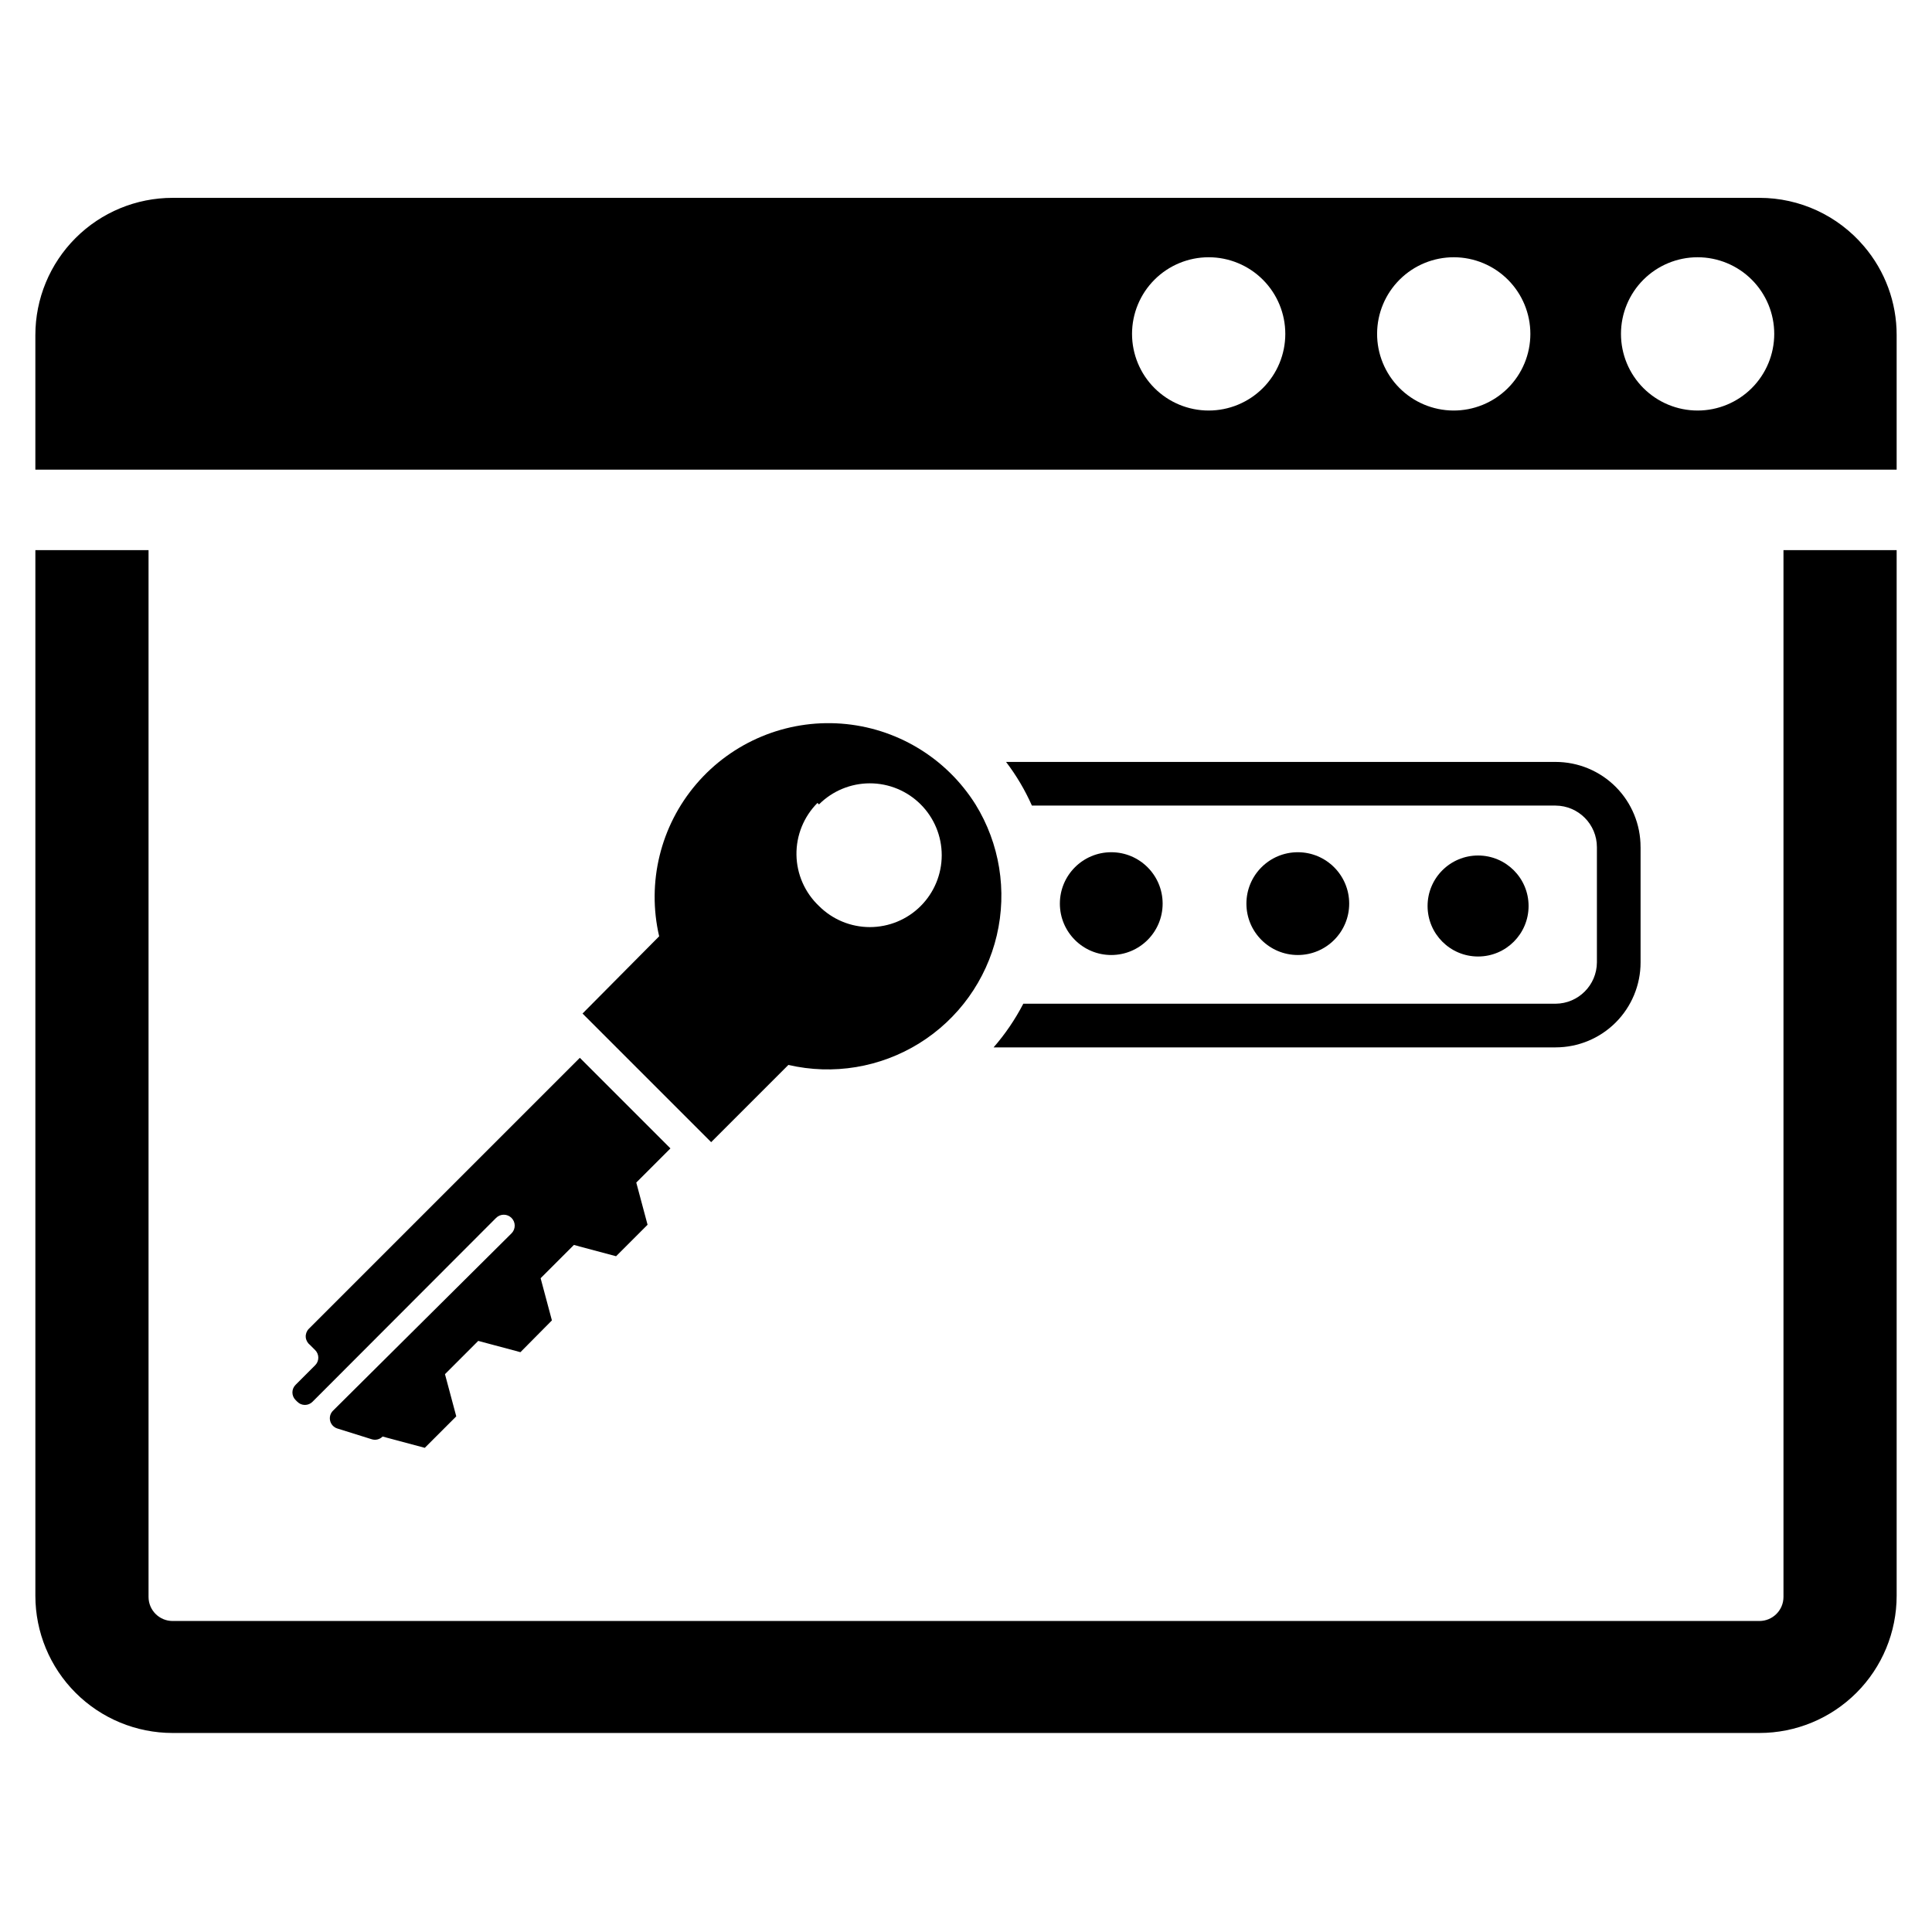
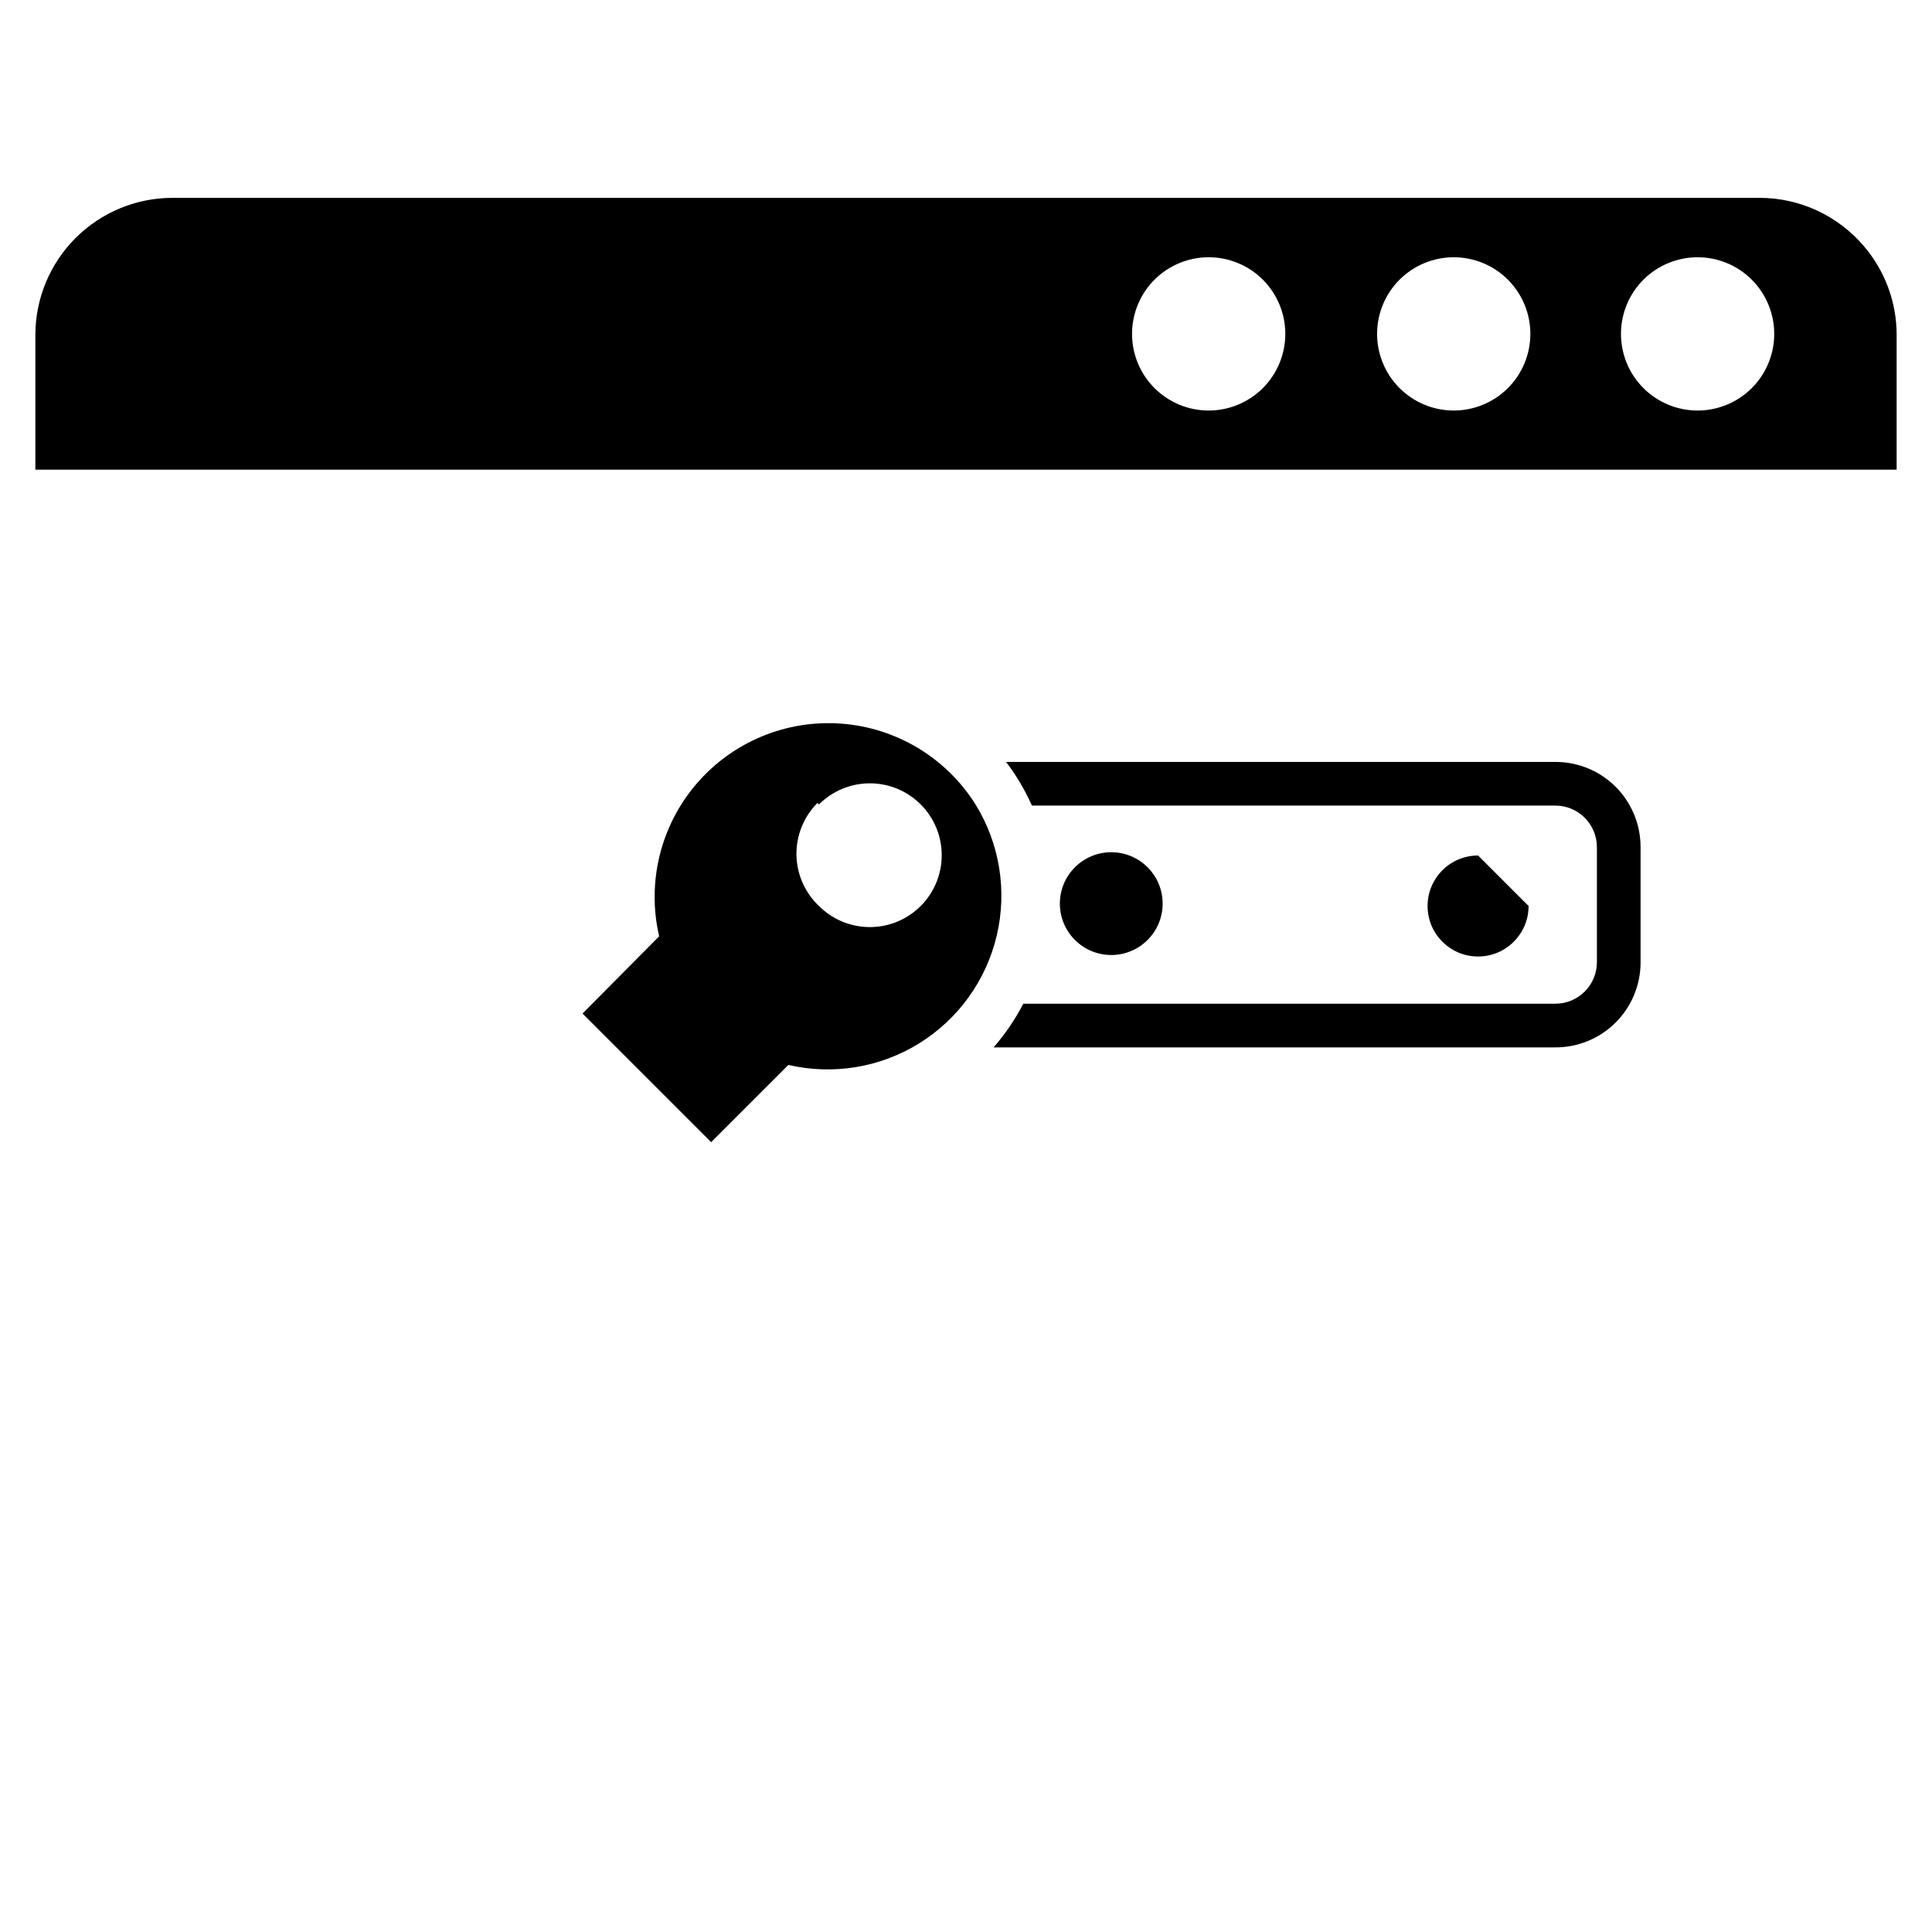
<svg xmlns="http://www.w3.org/2000/svg" fill="#000000" width="800px" height="800px" version="1.1" viewBox="144 144 512 512">
  <g>
-     <path d="m616.64 567.2c0 3.523-2.856 6.379-6.375 6.379h-420.52c-3.523 0-6.379-2.856-6.379-6.379v-277.41h-29.992v277.1c0 9.645 3.832 18.895 10.652 25.715 6.82 6.82 16.07 10.652 25.719 10.652h420.52c9.645 0 18.895-3.832 25.715-10.652 6.82-6.82 10.652-16.07 10.652-25.715v-277.1h-29.992z" />
    <path d="m637.97 209.26c-6.898-8.141-17.035-12.836-27.707-12.828h-420.52c-9.648 0-18.898 3.828-25.719 10.652-6.82 6.82-10.652 16.07-10.652 25.715v35.66h493.26v-35.66c0.016-8.629-3.055-16.977-8.66-23.539zm-173.66 43.535c-5.387 0-10.551-2.141-14.359-5.949s-5.949-8.977-5.949-14.363 2.141-10.551 5.949-14.359 8.973-5.949 14.359-5.949 10.555 2.141 14.363 5.949c3.809 3.809 5.945 8.973 5.945 14.359s-2.137 10.555-5.945 14.363c-3.809 3.809-8.977 5.949-14.363 5.949zm64.785 0h0.004c-5.379-0.043-10.52-2.215-14.297-6.043-3.777-3.828-5.887-8.996-5.856-14.371 0.027-5.379 2.184-10.523 6.004-14.312 3.816-3.789 8.98-5.906 14.355-5.894 5.379 0.016 10.531 2.16 14.328 5.969 3.797 3.805 5.93 8.965 5.93 14.34 0 5.414-2.16 10.605-6.004 14.418s-9.051 5.934-14.461 5.894zm64.785 0h0.004c-5.387 0-10.551-2.141-14.363-5.949-3.809-3.809-5.945-8.977-5.945-14.363s2.137-10.551 5.945-14.359c3.812-3.809 8.977-5.949 14.363-5.949s10.551 2.141 14.359 5.949 5.949 8.973 5.949 14.359-2.141 10.555-5.949 14.363-8.973 5.949-14.359 5.949z" />
-     <path d="m549.09 384.1c0 7.391-5.992 13.383-13.383 13.383-7.391 0-13.383-5.992-13.383-13.383s5.992-13.383 13.383-13.383c7.391 0 13.383 5.992 13.383 13.383" />
+     <path d="m549.09 384.1c0 7.391-5.992 13.383-13.383 13.383-7.391 0-13.383-5.992-13.383-13.383s5.992-13.383 13.383-13.383" />
    <path d="m578.77 368.51v30.543c0 5.969-2.375 11.695-6.594 15.918-4.223 4.223-9.949 6.594-15.922 6.594h-148.94c3.074-3.527 5.719-7.414 7.871-11.57h141.07c6.027-0.043 10.898-4.918 10.941-10.941v-30.543c0-6.059-4.887-10.98-10.941-11.023h-138.79c-1.824-4.109-4.121-7.992-6.848-11.57h145.63c5.984 0 11.723 2.383 15.949 6.621 4.223 4.238 6.586 9.988 6.566 15.973z" />
-     <path d="m501.55 383.47c0 7.519-6.098 13.617-13.617 13.617-7.523 0-13.621-6.098-13.621-13.617 0-7.523 6.098-13.621 13.621-13.621 7.519 0 13.617 6.098 13.617 13.621" />
    <path d="m452.11 383.47c0 7.519-6.094 13.617-13.617 13.617-7.519 0-13.617-6.098-13.617-13.617 0-7.523 6.098-13.621 13.617-13.621 7.523 0 13.617 6.098 13.617 13.621" />
    <path d="m402.52 357.18c-7.793-12.395-21.016-20.344-35.617-21.414-14.602-1.07-28.84 4.867-38.359 15.992-9.516 11.125-13.176 26.113-9.859 40.371l-20.309 20.469 34.086 34.086 20.469-20.469h-0.004c11.875 2.754 24.355 0.688 34.707-5.746 10.352-6.43 17.73-16.703 20.52-28.566 2.793-11.863 0.766-24.352-5.633-34.723zm-41.484 0c3.57-3.578 8.418-5.586 13.473-5.59 5.055-0.004 9.902 2.004 13.477 5.578 3.574 3.57 5.582 8.418 5.582 13.473 0 5.055-2.008 9.898-5.582 13.473s-8.422 5.578-13.477 5.578c-5.055-0.004-9.902-2.016-13.473-5.59-3.738-3.535-5.891-8.43-5.965-13.574-0.074-5.144 1.934-10.102 5.57-13.742z" />
-     <path d="m225.79 496.2 71.875-71.871 24.008 24.008-9.055 9.055 2.992 11.18-8.344 8.344-11.18-2.992-8.816 8.816 2.992 11.18-8.344 8.422-11.18-2.992-8.816 8.816 2.992 11.18-8.344 8.344-11.18-2.992c-0.754 0.773-1.883 1.047-2.91 0.707l-9.055-2.832c-0.957-0.289-1.688-1.059-1.93-2.027-0.242-0.969 0.043-1.992 0.75-2.695l47.309-46.996c1.133-1.133 1.133-2.965 0-4.094-1.129-1.133-2.961-1.133-4.09 0l-48.652 48.727c-0.531 0.535-1.254 0.836-2.008 0.836-0.75 0-1.473-0.301-2.004-0.836l-0.473-0.473c-0.535-0.531-0.836-1.254-0.836-2.008 0-0.75 0.301-1.473 0.836-2.008l5.195-5.195c0.531-0.531 0.832-1.254 0.832-2.004 0-0.754-0.301-1.477-0.832-2.008l-1.418-1.418c-0.625-0.492-1.016-1.223-1.078-2.016-0.059-0.797 0.219-1.578 0.762-2.156z" />
  </g>
</svg>